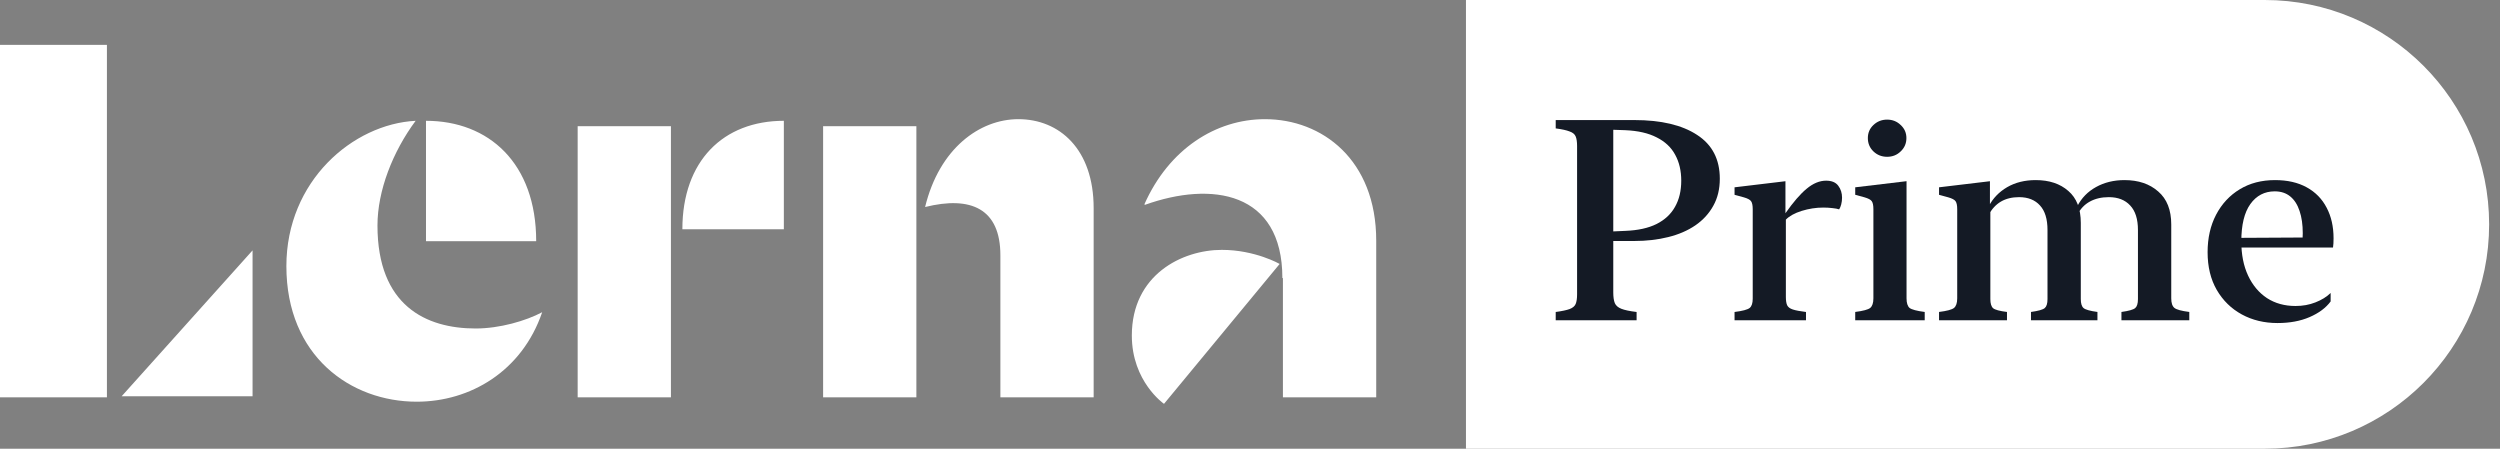
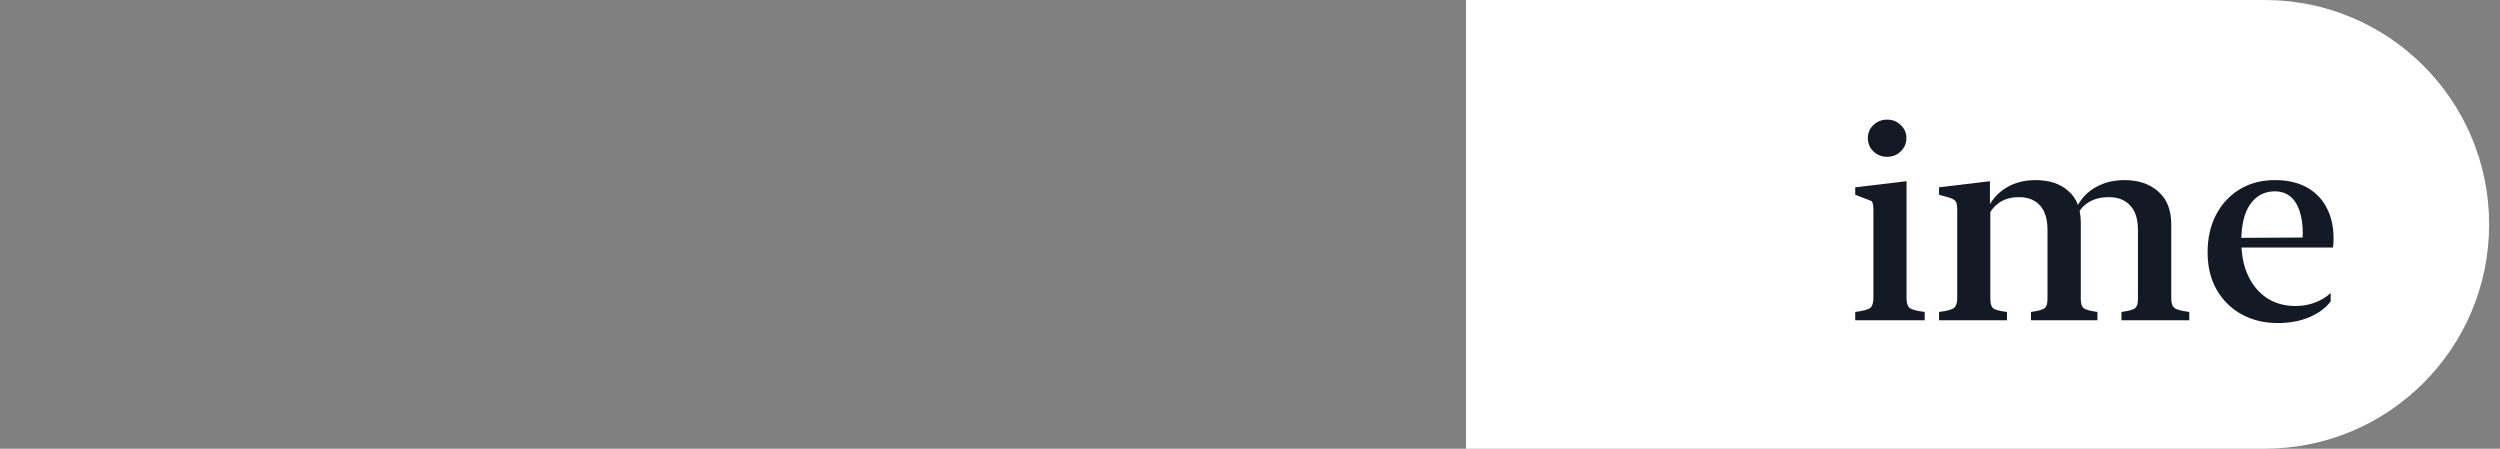
<svg xmlns="http://www.w3.org/2000/svg" width="78" height="14" viewBox="0 0 78 14" fill="none">
  <rect x="0" y="0" width="78" height="14" fill="#808080" stroke="none" />
  <g clip-path="url(#clip0_11461_1388)">
    <path d="M45.738 0H70.66C74.527 0 77.661 3.134 77.661 7C77.661 10.866 74.527 14 70.66 14H45.738V0Z" fill="white" />
    <path d="M68.877 7.869C68.877 7.428 68.965 7.038 69.141 6.701C69.32 6.36 69.567 6.095 69.881 5.905C70.196 5.714 70.562 5.619 70.981 5.619C71.367 5.619 71.696 5.694 71.968 5.844C72.242 5.994 72.449 6.206 72.591 6.48C72.735 6.751 72.807 7.07 72.807 7.436C72.807 7.552 72.802 7.647 72.79 7.722H69.535V7.423L71.933 7.41L71.838 7.514C71.84 7.479 71.842 7.443 71.842 7.406C71.845 7.368 71.846 7.325 71.846 7.276C71.846 7.008 71.813 6.777 71.747 6.584C71.683 6.388 71.587 6.236 71.457 6.13C71.327 6.023 71.165 5.97 70.972 5.97C70.655 5.97 70.4 6.102 70.21 6.368C70.023 6.63 69.929 7.018 69.929 7.531C69.929 7.941 69.999 8.297 70.141 8.6C70.282 8.9 70.478 9.134 70.73 9.301C70.984 9.465 71.281 9.547 71.621 9.547C71.843 9.547 72.05 9.51 72.24 9.435C72.433 9.36 72.592 9.262 72.716 9.141V9.405C72.566 9.607 72.347 9.769 72.058 9.894C71.77 10.018 71.437 10.079 71.059 10.079C70.646 10.079 70.275 9.99 69.946 9.811C69.617 9.632 69.356 9.377 69.163 9.046C68.972 8.714 68.877 8.322 68.877 7.869Z" fill="#141A25" />
    <path d="M62.086 5.654V6.471H62.099V9.331C62.099 9.47 62.128 9.565 62.186 9.617C62.246 9.666 62.39 9.705 62.618 9.733V9.993H60.498V9.733C60.746 9.702 60.901 9.66 60.965 9.608C61.031 9.553 61.065 9.454 61.065 9.309V6.528C61.065 6.407 61.047 6.323 61.013 6.277C60.981 6.231 60.904 6.19 60.783 6.156L60.498 6.078V5.844L62.086 5.654ZM63.514 5.619C63.936 5.619 64.275 5.732 64.531 5.957C64.791 6.179 64.921 6.512 64.921 6.956V9.331C64.921 9.47 64.95 9.563 65.008 9.612C65.065 9.661 65.21 9.702 65.44 9.733V9.993H63.367V9.733C63.595 9.702 63.738 9.661 63.796 9.612C63.853 9.563 63.882 9.47 63.882 9.331V7.177C63.882 6.836 63.804 6.581 63.648 6.411C63.493 6.238 63.275 6.151 62.995 6.151C62.776 6.151 62.587 6.197 62.428 6.29C62.272 6.382 62.147 6.518 62.051 6.696V6.432C62.181 6.184 62.372 5.987 62.623 5.84C62.877 5.693 63.174 5.619 63.514 5.619ZM66.284 5.619C66.717 5.619 67.068 5.737 67.336 5.974C67.608 6.208 67.743 6.551 67.743 7.004V9.309C67.743 9.454 67.776 9.553 67.843 9.608C67.909 9.66 68.063 9.702 68.306 9.733V9.993H66.189V9.733C66.417 9.702 66.56 9.661 66.618 9.612C66.675 9.563 66.704 9.47 66.704 9.331V7.177C66.704 6.836 66.623 6.581 66.462 6.411C66.303 6.238 66.081 6.151 65.795 6.151C65.567 6.151 65.37 6.197 65.202 6.29C65.038 6.379 64.908 6.516 64.813 6.701V6.432C64.945 6.176 65.14 5.977 65.397 5.835C65.657 5.691 65.953 5.619 66.284 5.619Z" fill="#141A25" />
-     <path d="M59.484 5.653V9.309C59.484 9.453 59.516 9.553 59.579 9.608C59.646 9.659 59.803 9.701 60.051 9.733V9.993H57.883V9.733C58.131 9.701 58.287 9.659 58.35 9.608C58.416 9.553 58.45 9.453 58.45 9.309V6.527C58.45 6.406 58.432 6.322 58.398 6.276C58.366 6.23 58.29 6.19 58.168 6.155L57.883 6.077V5.844L59.484 5.653ZM58.878 4.892C58.711 4.892 58.568 4.836 58.45 4.723C58.334 4.611 58.277 4.472 58.277 4.308C58.277 4.146 58.334 4.011 58.45 3.901C58.568 3.789 58.711 3.732 58.878 3.732C59.046 3.732 59.187 3.789 59.302 3.901C59.421 4.011 59.48 4.146 59.48 4.308C59.48 4.472 59.421 4.611 59.302 4.723C59.187 4.836 59.046 4.892 58.878 4.892Z" fill="#141A25" />
-     <path d="M55.706 5.654V6.653C55.949 6.307 56.169 6.052 56.368 5.888C56.57 5.72 56.772 5.637 56.974 5.637C57.15 5.637 57.277 5.69 57.355 5.797C57.433 5.901 57.472 6.025 57.472 6.169C57.472 6.241 57.463 6.31 57.446 6.377C57.429 6.443 57.407 6.495 57.381 6.532C57.332 6.515 57.263 6.502 57.173 6.493C57.084 6.482 56.989 6.476 56.888 6.476C56.66 6.476 56.435 6.511 56.212 6.58C55.993 6.649 55.829 6.74 55.719 6.852V9.266C55.719 9.376 55.732 9.461 55.758 9.522C55.787 9.582 55.846 9.627 55.936 9.656C56.025 9.685 56.162 9.711 56.347 9.734V9.993H54.118V9.734C54.369 9.702 54.526 9.66 54.59 9.608C54.653 9.556 54.685 9.46 54.685 9.318V6.528C54.685 6.407 54.667 6.323 54.633 6.277C54.601 6.231 54.525 6.19 54.404 6.156L54.118 6.078V5.844L55.706 5.654Z" fill="#141A25" />
-     <path d="M53.658 5.576C53.658 5.896 53.591 6.177 53.455 6.42C53.322 6.662 53.136 6.865 52.897 7.03C52.657 7.194 52.374 7.317 52.048 7.397C51.725 7.478 51.373 7.519 50.992 7.519H50.334V9.124C50.334 9.265 50.35 9.376 50.382 9.457C50.416 9.535 50.484 9.594 50.586 9.634C50.689 9.675 50.848 9.708 51.062 9.734V9.993H48.538V9.734C48.731 9.708 48.876 9.677 48.971 9.643C49.069 9.605 49.133 9.552 49.161 9.483C49.19 9.414 49.205 9.314 49.205 9.184V4.555C49.205 4.425 49.19 4.326 49.161 4.257C49.133 4.187 49.069 4.135 48.971 4.101C48.876 4.063 48.731 4.032 48.538 4.006V3.746H50.992C51.826 3.746 52.478 3.9 52.949 4.209C53.422 4.515 53.658 4.97 53.658 5.576ZM52.455 5.637C52.455 5.328 52.392 5.058 52.265 4.828C52.141 4.597 51.949 4.417 51.689 4.287C51.432 4.154 51.106 4.079 50.711 4.062L50.334 4.049V7.22L50.711 7.203C51.1 7.188 51.424 7.118 51.681 6.991C51.94 6.861 52.133 6.682 52.26 6.454C52.39 6.226 52.455 5.954 52.455 5.637Z" fill="#141A25" />
-     <path d="M13.291 7.525H16.729C16.729 5.089 15.249 3.769 13.291 3.769V7.525ZM16.916 9.741C16.406 10.012 15.589 10.249 14.84 10.249C13.291 10.249 11.777 9.538 11.777 7.034C11.777 5.951 12.253 4.733 12.968 3.769C11.011 3.87 8.935 5.647 8.935 8.303C8.935 11.112 10.943 12.533 13.002 12.533C14.67 12.533 16.287 11.585 16.916 9.741ZM21.29 7.153H24.456V3.769C22.567 3.769 21.29 5.021 21.29 7.153ZM18.023 12.397H20.933V3.938H18.023V12.397ZM28.863 6.459C30.293 6.104 31.212 6.51 31.212 7.965V12.397H34.122V6.493C34.122 4.649 33.05 3.718 31.773 3.718C30.565 3.718 29.306 4.632 28.863 6.459ZM25.681 12.397H28.591V3.938H25.681V12.397ZM40.01 8.675C40.01 5.968 37.798 5.647 35.722 6.391L35.705 6.374C36.471 4.649 37.934 3.718 39.466 3.718C41.253 3.718 42.938 4.987 42.938 7.508V12.397H40.027V8.675H40.01ZM3.336 12.397H0V1.4H3.336V12.397ZM7.88 7.812V12.364H3.795L7.88 7.812ZM38.121 7.796C39.16 7.796 39.925 8.235 39.925 8.235L36.317 12.6C36.317 12.6 35.313 11.907 35.313 10.469C35.313 8.574 36.879 7.796 38.121 7.796Z" fill="white" />
+     <path d="M59.484 5.653V9.309C59.484 9.453 59.516 9.553 59.579 9.608C59.646 9.659 59.803 9.701 60.051 9.733V9.993H57.883V9.733C58.131 9.701 58.287 9.659 58.35 9.608C58.416 9.553 58.45 9.453 58.45 9.309V6.527C58.45 6.406 58.432 6.322 58.398 6.276L57.883 6.077V5.844L59.484 5.653ZM58.878 4.892C58.711 4.892 58.568 4.836 58.45 4.723C58.334 4.611 58.277 4.472 58.277 4.308C58.277 4.146 58.334 4.011 58.45 3.901C58.568 3.789 58.711 3.732 58.878 3.732C59.046 3.732 59.187 3.789 59.302 3.901C59.421 4.011 59.48 4.146 59.48 4.308C59.48 4.472 59.421 4.611 59.302 4.723C59.187 4.836 59.046 4.892 58.878 4.892Z" fill="#141A25" />
  </g>
  <defs>
    <clipPath id="clip0_11461_1388">
      <rect width="77.661" height="14" fill="white" />
    </clipPath>
  </defs>
</svg>